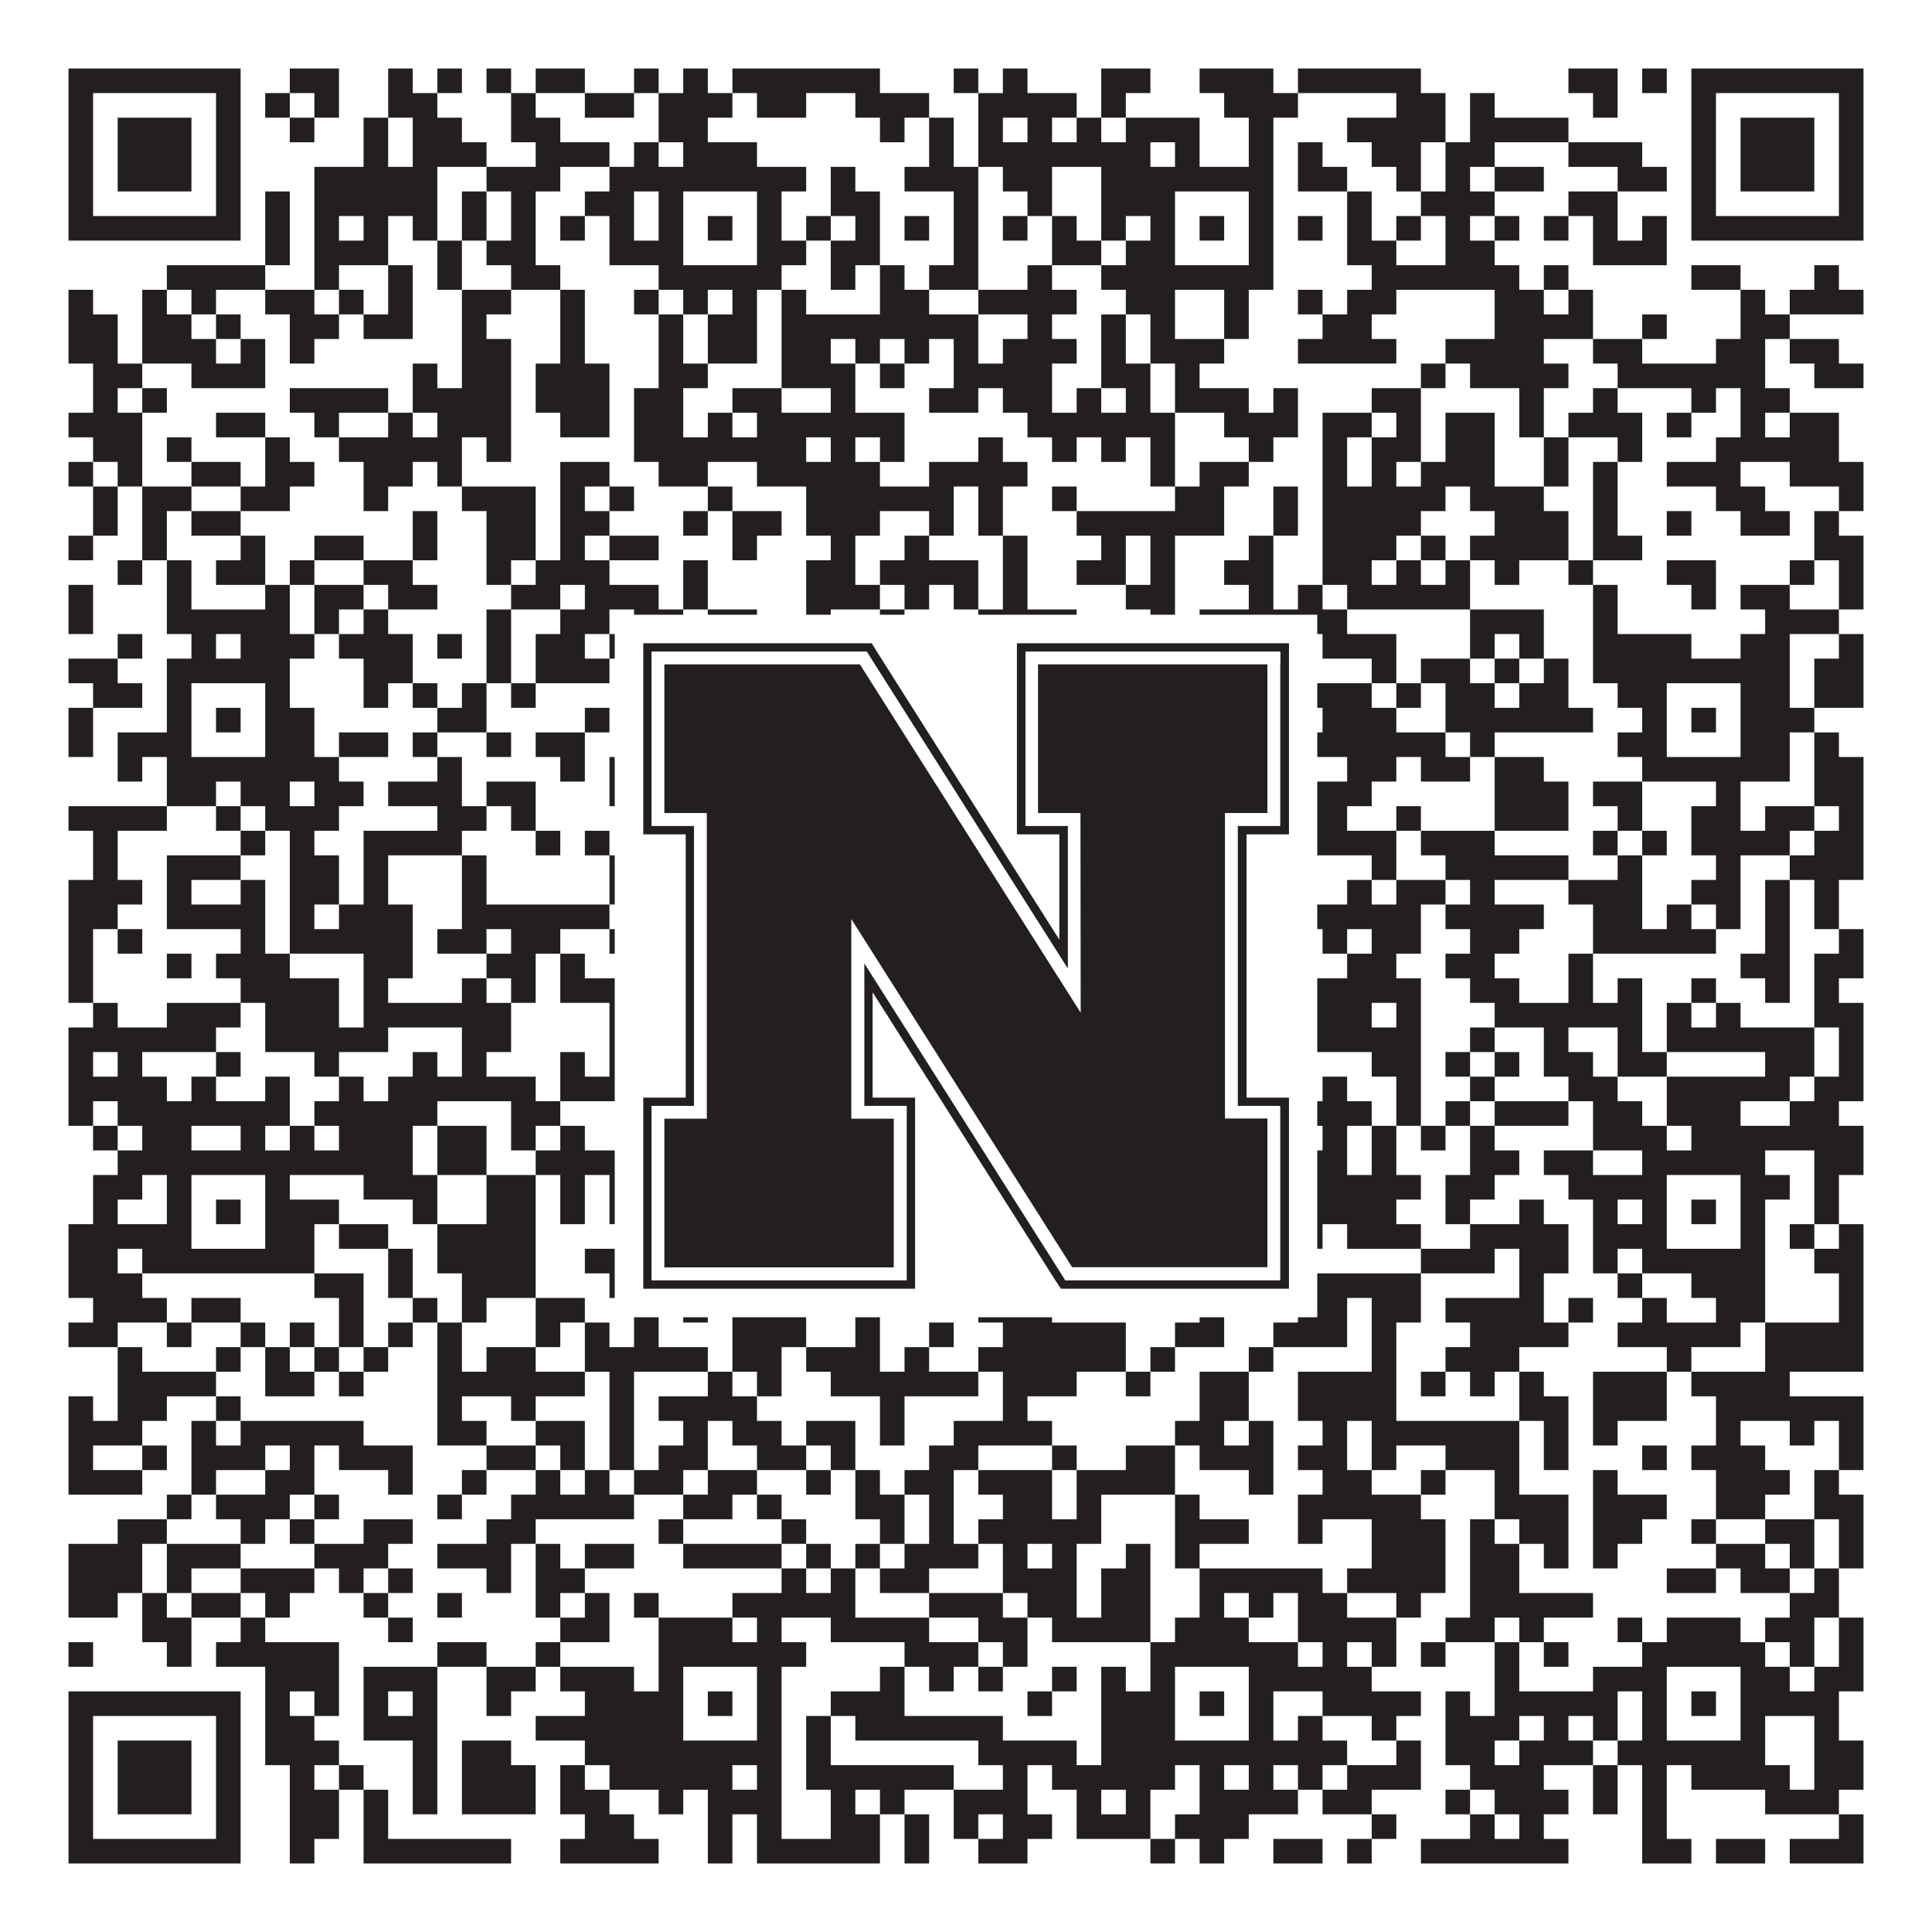
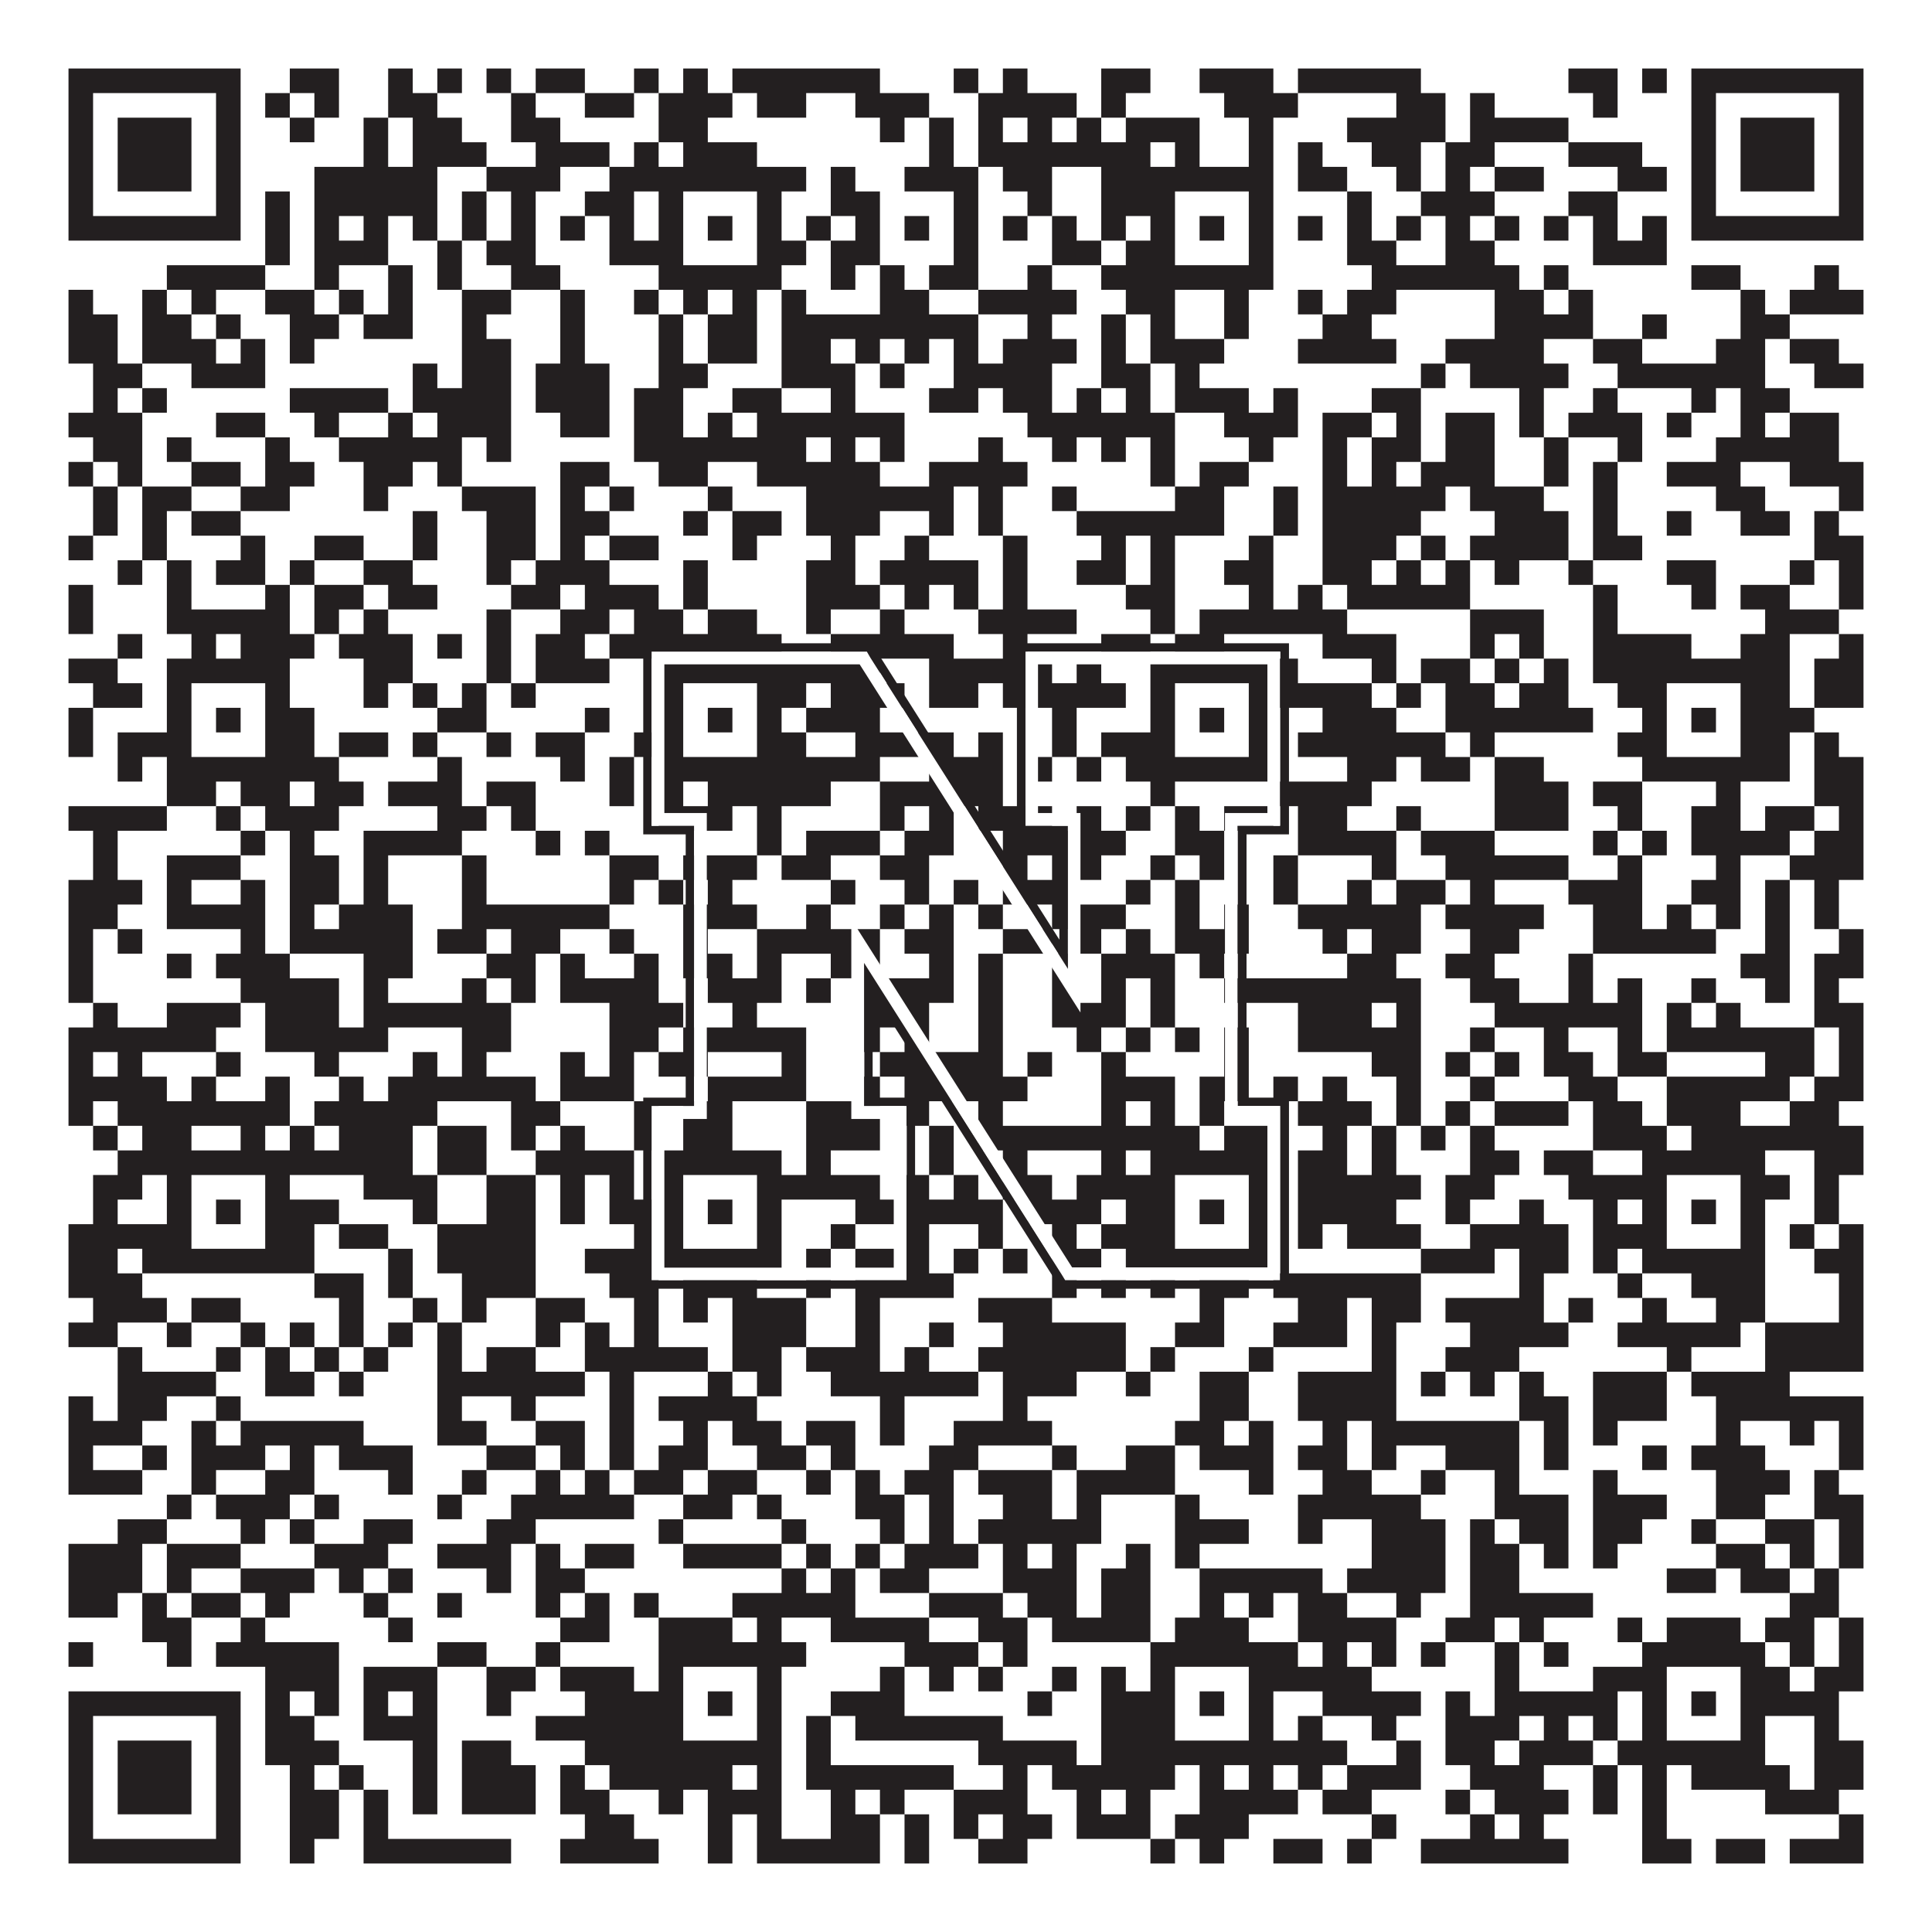
<svg xmlns="http://www.w3.org/2000/svg" version="1.1" width="1100px" height="1100px" viewBox="0 0 1100 1100">
  <rect x="0" y="0" width="1100" height="1100" fill="#ffffff" fill-opacity="1" />
  <path fill="#231f20" fill-opacity="1" d="M39,39L137,39L137,53L39,53ZM165,39L193,39L193,53L165,53ZM221,39L235,39L235,53L221,53ZM249,39L263,39L263,53L249,53ZM277,39L291,39L291,53L277,53ZM305,39L333,39L333,53L305,53ZM361,39L375,39L375,53L361,53ZM389,39L403,39L403,53L389,53ZM417,39L501,39L501,53L417,53ZM543,39L557,39L557,53L543,53ZM571,39L585,39L585,53L571,53ZM627,39L655,39L655,53L627,53ZM683,39L725,39L725,53L683,53ZM739,39L809,39L809,53L739,53ZM893,39L921,39L921,53L893,53ZM935,39L949,39L949,53L935,53ZM963,39L1061,39L1061,53L963,53ZM39,53L53,53L53,67L39,67ZM123,53L137,53L137,67L123,67ZM151,53L165,53L165,67L151,67ZM179,53L193,53L193,67L179,67ZM221,53L249,53L249,67L221,67ZM291,53L305,53L305,67L291,67ZM333,53L361,53L361,67L333,67ZM375,53L417,53L417,67L375,67ZM431,53L459,53L459,67L431,67ZM487,53L529,53L529,67L487,67ZM557,53L613,53L613,67L557,67ZM627,53L641,53L641,67L627,67ZM697,53L739,53L739,67L697,67ZM795,53L823,53L823,67L795,67ZM837,53L851,53L851,67L837,67ZM907,53L921,53L921,67L907,67ZM963,53L977,53L977,67L963,67ZM1047,53L1061,53L1061,67L1047,67ZM39,67L53,67L53,81L39,81ZM67,67L109,67L109,81L67,81ZM123,67L137,67L137,81L123,81ZM165,67L179,67L179,81L165,81ZM207,67L221,67L221,81L207,81ZM235,67L263,67L263,81L235,81ZM291,67L319,67L319,81L291,81ZM375,67L403,67L403,81L375,81ZM501,67L515,67L515,81L501,81ZM529,67L543,67L543,81L529,81ZM557,67L571,67L571,81L557,81ZM585,67L599,67L599,81L585,81ZM613,67L627,67L627,81L613,81ZM641,67L683,67L683,81L641,81ZM711,67L725,67L725,81L711,81ZM767,67L823,67L823,81L767,81ZM837,67L893,67L893,81L837,81ZM963,67L977,67L977,81L963,81ZM991,67L1033,67L1033,81L991,81ZM1047,67L1061,67L1061,81L1047,81ZM39,81L53,81L53,95L39,95ZM67,81L109,81L109,95L67,95ZM123,81L137,81L137,95L123,95ZM207,81L221,81L221,95L207,95ZM235,81L277,81L277,95L235,95ZM305,81L347,81L347,95L305,95ZM361,81L375,81L375,95L361,95ZM389,81L431,81L431,95L389,95ZM529,81L543,81L543,95L529,95ZM557,81L655,81L655,95L557,95ZM669,81L683,81L683,95L669,95ZM711,81L725,81L725,95L711,95ZM739,81L753,81L753,95L739,95ZM781,81L809,81L809,95L781,95ZM823,81L851,81L851,95L823,95ZM893,81L935,81L935,95L893,95ZM963,81L977,81L977,95L963,95ZM991,81L1033,81L1033,95L991,95ZM1047,81L1061,81L1061,95L1047,95ZM39,95L53,95L53,109L39,109ZM67,95L109,95L109,109L67,109ZM123,95L137,95L137,109L123,109ZM179,95L249,95L249,109L179,109ZM277,95L319,95L319,109L277,109ZM347,95L459,95L459,109L347,109ZM473,95L487,95L487,109L473,109ZM515,95L557,95L557,109L515,109ZM571,95L599,95L599,109L571,109ZM627,95L725,95L725,109L627,109ZM739,95L767,95L767,109L739,109ZM795,95L809,95L809,109L795,109ZM823,95L837,95L837,109L823,109ZM851,95L879,95L879,109L851,109ZM921,95L949,95L949,109L921,109ZM963,95L977,95L977,109L963,109ZM991,95L1033,95L1033,109L991,109ZM1047,95L1061,95L1061,109L1047,109ZM39,109L53,109L53,123L39,123ZM123,109L137,109L137,123L123,123ZM151,109L165,109L165,123L151,123ZM179,109L249,109L249,123L179,123ZM263,109L277,109L277,123L263,123ZM291,109L305,109L305,123L291,123ZM333,109L361,109L361,123L333,123ZM375,109L389,109L389,123L375,123ZM431,109L445,109L445,123L431,123ZM473,109L501,109L501,123L473,123ZM543,109L557,109L557,123L543,123ZM585,109L599,109L599,123L585,123ZM627,109L669,109L669,123L627,123ZM711,109L725,109L725,123L711,123ZM767,109L781,109L781,123L767,123ZM809,109L851,109L851,123L809,123ZM893,109L921,109L921,123L893,123ZM963,109L977,109L977,123L963,123ZM1047,109L1061,109L1061,123L1047,123ZM39,123L137,123L137,137L39,137ZM151,123L165,123L165,137L151,137ZM179,123L193,123L193,137L179,137ZM207,123L221,123L221,137L207,137ZM235,123L249,123L249,137L235,137ZM263,123L277,123L277,137L263,137ZM291,123L305,123L305,137L291,137ZM319,123L333,123L333,137L319,137ZM347,123L361,123L361,137L347,137ZM375,123L389,123L389,137L375,137ZM403,123L417,123L417,137L403,137ZM431,123L445,123L445,137L431,137ZM459,123L473,123L473,137L459,137ZM487,123L501,123L501,137L487,137ZM515,123L529,123L529,137L515,137ZM543,123L557,123L557,137L543,137ZM571,123L585,123L585,137L571,137ZM599,123L613,123L613,137L599,137ZM627,123L641,123L641,137L627,137ZM655,123L669,123L669,137L655,137ZM683,123L697,123L697,137L683,137ZM711,123L725,123L725,137L711,137ZM739,123L753,123L753,137L739,137ZM767,123L781,123L781,137L767,137ZM795,123L809,123L809,137L795,137ZM823,123L837,123L837,137L823,137ZM851,123L865,123L865,137L851,137ZM879,123L893,123L893,137L879,137ZM907,123L921,123L921,137L907,137ZM935,123L949,123L949,137L935,137ZM963,123L1061,123L1061,137L963,137ZM151,137L165,137L165,151L151,151ZM179,137L221,137L221,151L179,151ZM249,137L263,137L263,151L249,151ZM277,137L305,137L305,151L277,151ZM347,137L389,137L389,151L347,151ZM431,137L459,137L459,151L431,151ZM473,137L501,137L501,151L473,151ZM543,137L557,137L557,151L543,151ZM599,137L627,137L627,151L599,151ZM641,137L669,137L669,151L641,151ZM711,137L725,137L725,151L711,151ZM767,137L795,137L795,151L767,151ZM823,137L851,137L851,151L823,151ZM907,137L949,137L949,151L907,151ZM95,151L151,151L151,165L95,165ZM179,151L193,151L193,165L179,165ZM221,151L235,151L235,165L221,165ZM249,151L263,151L263,165L249,165ZM291,151L319,151L319,165L291,165ZM375,151L445,151L445,165L375,165ZM473,151L487,151L487,165L473,165ZM501,151L515,151L515,165L501,165ZM529,151L557,151L557,165L529,165ZM585,151L599,151L599,165L585,165ZM627,151L725,151L725,165L627,165ZM781,151L865,151L865,165L781,165ZM879,151L893,151L893,165L879,165ZM963,151L991,151L991,165L963,165ZM1033,151L1047,151L1047,165L1033,165ZM39,165L53,165L53,179L39,179ZM81,165L95,165L95,179L81,179ZM109,165L123,165L123,179L109,179ZM151,165L179,165L179,179L151,179ZM193,165L207,165L207,179L193,179ZM221,165L235,165L235,179L221,179ZM263,165L291,165L291,179L263,179ZM319,165L333,165L333,179L319,179ZM361,165L375,165L375,179L361,179ZM389,165L403,165L403,179L389,179ZM417,165L431,165L431,179L417,179ZM445,165L459,165L459,179L445,179ZM501,165L529,165L529,179L501,179ZM557,165L613,165L613,179L557,179ZM641,165L669,165L669,179L641,179ZM697,165L711,165L711,179L697,179ZM739,165L753,165L753,179L739,179ZM767,165L795,165L795,179L767,179ZM851,165L879,165L879,179L851,179ZM893,165L907,165L907,179L893,179ZM991,165L1005,165L1005,179L991,179ZM1019,165L1061,165L1061,179L1019,179ZM39,179L67,179L67,193L39,193ZM81,179L109,179L109,193L81,193ZM123,179L137,179L137,193L123,193ZM165,179L193,179L193,193L165,193ZM207,179L235,179L235,193L207,193ZM263,179L277,179L277,193L263,193ZM319,179L333,179L333,193L319,193ZM375,179L389,179L389,193L375,193ZM403,179L431,179L431,193L403,193ZM445,179L557,179L557,193L445,193ZM585,179L599,179L599,193L585,193ZM627,179L641,179L641,193L627,193ZM655,179L669,179L669,193L655,193ZM697,179L711,179L711,193L697,193ZM753,179L781,179L781,193L753,193ZM851,179L907,179L907,193L851,193ZM935,179L949,179L949,193L935,193ZM991,179L1019,179L1019,193L991,193ZM39,193L67,193L67,207L39,207ZM81,193L123,193L123,207L81,207ZM137,193L151,193L151,207L137,207ZM165,193L179,193L179,207L165,207ZM263,193L291,193L291,207L263,207ZM319,193L333,193L333,207L319,207ZM375,193L389,193L389,207L375,207ZM403,193L431,193L431,207L403,207ZM445,193L473,193L473,207L445,207ZM487,193L501,193L501,207L487,207ZM515,193L529,193L529,207L515,207ZM543,193L557,193L557,207L543,207ZM571,193L613,193L613,207L571,207ZM627,193L641,193L641,207L627,207ZM655,193L697,193L697,207L655,207ZM739,193L795,193L795,207L739,207ZM823,193L879,193L879,207L823,207ZM907,193L935,193L935,207L907,207ZM977,193L1005,193L1005,207L977,207ZM1019,193L1047,193L1047,207L1019,207ZM53,207L81,207L81,221L53,221ZM109,207L151,207L151,221L109,221ZM235,207L249,207L249,221L235,221ZM263,207L291,207L291,221L263,221ZM305,207L347,207L347,221L305,221ZM375,207L403,207L403,221L375,221ZM445,207L487,207L487,221L445,221ZM501,207L515,207L515,221L501,221ZM543,207L599,207L599,221L543,221ZM627,207L655,207L655,221L627,221ZM669,207L683,207L683,221L669,221ZM809,207L823,207L823,221L809,221ZM837,207L893,207L893,221L837,221ZM921,207L1005,207L1005,221L921,221ZM1033,207L1061,207L1061,221L1033,221ZM53,221L67,221L67,235L53,235ZM81,221L95,221L95,235L81,235ZM165,221L221,221L221,235L165,235ZM235,221L291,221L291,235L235,235ZM305,221L347,221L347,235L305,235ZM361,221L389,221L389,235L361,235ZM417,221L445,221L445,235L417,235ZM473,221L487,221L487,235L473,235ZM529,221L557,221L557,235L529,235ZM571,221L599,221L599,235L571,235ZM613,221L627,221L627,235L613,235ZM641,221L655,221L655,235L641,235ZM669,221L711,221L711,235L669,235ZM725,221L739,221L739,235L725,235ZM781,221L809,221L809,235L781,235ZM865,221L879,221L879,235L865,235ZM907,221L921,221L921,235L907,235ZM963,221L977,221L977,235L963,235ZM991,221L1019,221L1019,235L991,235ZM39,235L81,235L81,249L39,249ZM123,235L151,235L151,249L123,249ZM179,235L193,235L193,249L179,249ZM221,235L235,235L235,249L221,249ZM249,235L291,235L291,249L249,249ZM319,235L347,235L347,249L319,249ZM361,235L389,235L389,249L361,249ZM403,235L417,235L417,249L403,249ZM431,235L515,235L515,249L431,249ZM585,235L669,235L669,249L585,249ZM697,235L739,235L739,249L697,249ZM753,235L781,235L781,249L753,249ZM795,235L809,235L809,249L795,249ZM823,235L851,235L851,249L823,249ZM865,235L879,235L879,249L865,249ZM893,235L935,235L935,249L893,249ZM949,235L963,235L963,249L949,249ZM991,235L1005,235L1005,249L991,249ZM1019,235L1047,235L1047,249L1019,249ZM53,249L81,249L81,263L53,263ZM95,249L109,249L109,263L95,263ZM151,249L165,249L165,263L151,263ZM193,249L263,249L263,263L193,263ZM277,249L291,249L291,263L277,263ZM361,249L459,249L459,263L361,263ZM473,249L487,249L487,263L473,263ZM501,249L515,249L515,263L501,263ZM557,249L571,249L571,263L557,263ZM599,249L613,249L613,263L599,263ZM627,249L641,249L641,263L627,263ZM655,249L669,249L669,263L655,263ZM711,249L725,249L725,263L711,263ZM753,249L767,249L767,263L753,263ZM781,249L809,249L809,263L781,263ZM823,249L851,249L851,263L823,263ZM879,249L893,249L893,263L879,263ZM921,249L935,249L935,263L921,263ZM977,249L1047,249L1047,263L977,263ZM39,263L53,263L53,277L39,277ZM67,263L81,263L81,277L67,277ZM109,263L137,263L137,277L109,277ZM151,263L179,263L179,277L151,277ZM207,263L235,263L235,277L207,277ZM249,263L263,263L263,277L249,277ZM319,263L347,263L347,277L319,277ZM375,263L403,263L403,277L375,277ZM431,263L501,263L501,277L431,277ZM529,263L585,263L585,277L529,277ZM655,263L669,263L669,277L655,277ZM683,263L711,263L711,277L683,277ZM753,263L767,263L767,277L753,277ZM781,263L795,263L795,277L781,277ZM809,263L851,263L851,277L809,277ZM879,263L893,263L893,277L879,277ZM907,263L921,263L921,277L907,277ZM949,263L991,263L991,277L949,277ZM1019,263L1061,263L1061,277L1019,277ZM53,277L67,277L67,291L53,291ZM81,277L109,277L109,291L81,291ZM137,277L165,277L165,291L137,291ZM207,277L221,277L221,291L207,291ZM263,277L305,277L305,291L263,291ZM319,277L333,277L333,291L319,291ZM347,277L361,277L361,291L347,291ZM403,277L417,277L417,291L403,291ZM459,277L543,277L543,291L459,291ZM557,277L571,277L571,291L557,291ZM599,277L613,277L613,291L599,291ZM669,277L697,277L697,291L669,291ZM725,277L739,277L739,291L725,291ZM753,277L823,277L823,291L753,291ZM837,277L879,277L879,291L837,291ZM907,277L921,277L921,291L907,291ZM977,277L1005,277L1005,291L977,291ZM1047,277L1061,277L1061,291L1047,291ZM53,291L67,291L67,305L53,305ZM81,291L95,291L95,305L81,305ZM109,291L137,291L137,305L109,305ZM235,291L249,291L249,305L235,305ZM277,291L305,291L305,305L277,305ZM319,291L347,291L347,305L319,305ZM389,291L403,291L403,305L389,305ZM417,291L445,291L445,305L417,305ZM459,291L501,291L501,305L459,305ZM529,291L543,291L543,305L529,305ZM557,291L571,291L571,305L557,305ZM613,291L697,291L697,305L613,305ZM725,291L739,291L739,305L725,305ZM753,291L809,291L809,305L753,305ZM851,291L893,291L893,305L851,305ZM907,291L921,291L921,305L907,305ZM949,291L963,291L963,305L949,305ZM991,291L1019,291L1019,305L991,305ZM1033,291L1047,291L1047,305L1033,305ZM39,305L53,305L53,319L39,319ZM81,305L95,305L95,319L81,319ZM137,305L151,305L151,319L137,319ZM179,305L207,305L207,319L179,319ZM235,305L249,305L249,319L235,319ZM277,305L305,305L305,319L277,319ZM319,305L333,305L333,319L319,319ZM347,305L375,305L375,319L347,319ZM417,305L431,305L431,319L417,319ZM473,305L487,305L487,319L473,319ZM515,305L529,305L529,319L515,319ZM571,305L585,305L585,319L571,319ZM627,305L641,305L641,319L627,319ZM655,305L669,305L669,319L655,319ZM711,305L725,305L725,319L711,319ZM753,305L795,305L795,319L753,319ZM809,305L823,305L823,319L809,319ZM837,305L893,305L893,319L837,319ZM907,305L935,305L935,319L907,319ZM1033,305L1061,305L1061,319L1033,319ZM67,319L81,319L81,333L67,333ZM95,319L109,319L109,333L95,333ZM123,319L151,319L151,333L123,333ZM165,319L179,319L179,333L165,333ZM207,319L235,319L235,333L207,333ZM277,319L291,319L291,333L277,333ZM305,319L347,319L347,333L305,333ZM389,319L403,319L403,333L389,333ZM459,319L487,319L487,333L459,333ZM501,319L557,319L557,333L501,333ZM571,319L585,319L585,333L571,333ZM613,319L641,319L641,333L613,333ZM655,319L669,319L669,333L655,333ZM697,319L725,319L725,333L697,333ZM753,319L781,319L781,333L753,333ZM795,319L809,319L809,333L795,333ZM823,319L837,319L837,333L823,333ZM851,319L865,319L865,333L851,333ZM893,319L907,319L907,333L893,333ZM949,319L977,319L977,333L949,333ZM1019,319L1033,319L1033,333L1019,333ZM1047,319L1061,319L1061,333L1047,333ZM39,333L53,333L53,347L39,347ZM95,333L109,333L109,347L95,347ZM151,333L165,333L165,347L151,347ZM179,333L207,333L207,347L179,347ZM221,333L249,333L249,347L221,347ZM291,333L319,333L319,347L291,347ZM333,333L375,333L375,347L333,347ZM389,333L403,333L403,347L389,347ZM459,333L501,333L501,347L459,347ZM515,333L529,333L529,347L515,347ZM543,333L557,333L557,347L543,347ZM571,333L585,333L585,347L571,347ZM641,333L669,333L669,347L641,347ZM711,333L725,333L725,347L711,347ZM739,333L753,333L753,347L739,347ZM767,333L837,333L837,347L767,347ZM907,333L921,333L921,347L907,347ZM963,333L977,333L977,347L963,347ZM991,333L1019,333L1019,347L991,347ZM1047,333L1061,333L1061,347L1047,347ZM39,347L53,347L53,361L39,361ZM95,347L165,347L165,361L95,361ZM179,347L193,347L193,361L179,361ZM207,347L221,347L221,361L207,361ZM277,347L291,347L291,361L277,361ZM319,347L347,347L347,361L319,361ZM361,347L389,347L389,361L361,361ZM403,347L431,347L431,361L403,361ZM459,347L473,347L473,361L459,361ZM501,347L515,347L515,361L501,361ZM557,347L613,347L613,361L557,361ZM655,347L669,347L669,361L655,361ZM683,347L767,347L767,361L683,361ZM837,347L879,347L879,361L837,361ZM907,347L921,347L921,361L907,361ZM1005,347L1047,347L1047,361L1005,361ZM67,361L81,361L81,375L67,375ZM109,361L123,361L123,375L109,375ZM137,361L179,361L179,375L137,375ZM193,361L235,361L235,375L193,375ZM249,361L263,361L263,375L249,375ZM277,361L291,361L291,375L277,375ZM305,361L333,361L333,375L305,375ZM347,361L445,361L445,375L347,375ZM473,361L543,361L543,375L473,375ZM571,361L585,361L585,375L571,375ZM627,361L655,361L655,375L627,375ZM669,361L697,361L697,375L669,375ZM753,361L795,361L795,375L753,375ZM837,361L851,361L851,375L837,375ZM865,361L879,361L879,375L865,375ZM907,361L963,361L963,375L907,375ZM991,361L1019,361L1019,375L991,375ZM1047,361L1061,361L1061,375L1047,375ZM39,375L67,375L67,389L39,389ZM95,375L165,375L165,389L95,389ZM207,375L235,375L235,389L207,389ZM277,375L291,375L291,389L277,389ZM305,375L347,375L347,389L305,389ZM375,375L501,375L501,389L375,389ZM529,375L599,375L599,389L529,389ZM613,375L627,375L627,389L613,389ZM655,375L739,375L739,389L655,389ZM781,375L795,375L795,389L781,389ZM809,375L837,375L837,389L809,389ZM851,375L865,375L865,389L851,389ZM879,375L893,375L893,389L879,389ZM907,375L1019,375L1019,389L907,389ZM1033,375L1061,375L1061,389L1033,389ZM53,389L81,389L81,403L53,403ZM95,389L109,389L109,403L95,403ZM151,389L165,389L165,403L151,403ZM207,389L221,389L221,403L207,403ZM235,389L249,389L249,403L235,403ZM263,389L277,389L277,403L263,403ZM291,389L305,389L305,403L291,403ZM375,389L389,389L389,403L375,403ZM431,389L459,389L459,403L431,403ZM473,389L515,389L515,403L473,403ZM529,389L557,389L557,403L529,403ZM571,389L641,389L641,403L571,403ZM655,389L669,389L669,403L655,403ZM711,389L781,389L781,403L711,403ZM795,389L809,389L809,403L795,403ZM823,389L851,389L851,403L823,403ZM865,389L893,389L893,403L865,403ZM921,389L949,389L949,403L921,403ZM991,389L1019,389L1019,403L991,403ZM1033,389L1061,389L1061,403L1033,403ZM39,403L53,403L53,417L39,417ZM95,403L109,403L109,417L95,417ZM123,403L137,403L137,417L123,417ZM151,403L179,403L179,417L151,417ZM249,403L277,403L277,417L249,417ZM333,403L347,403L347,417L333,417ZM375,403L389,403L389,417L375,417ZM403,403L417,403L417,417L403,417ZM431,403L445,403L445,417L431,417ZM459,403L501,403L501,417L459,417ZM599,403L613,403L613,417L599,417ZM655,403L669,403L669,417L655,417ZM683,403L697,403L697,417L683,417ZM711,403L725,403L725,417L711,417ZM753,403L795,403L795,417L753,417ZM823,403L907,403L907,417L823,417ZM935,403L949,403L949,417L935,417ZM963,403L977,403L977,417L963,417ZM991,403L1033,403L1033,417L991,417ZM39,417L53,417L53,431L39,431ZM67,417L109,417L109,431L67,431ZM151,417L179,417L179,431L151,431ZM193,417L221,417L221,431L193,431ZM235,417L249,417L249,431L235,431ZM277,417L291,417L291,431L277,431ZM305,417L333,417L333,431L305,431ZM361,417L389,417L389,431L361,431ZM431,417L459,417L459,431L431,431ZM487,417L543,417L543,431L487,431ZM557,417L571,417L571,431L557,431ZM599,417L613,417L613,431L599,431ZM627,417L669,417L669,431L627,431ZM711,417L725,417L725,431L711,431ZM739,417L823,417L823,431L739,431ZM837,417L851,417L851,431L837,431ZM921,417L949,417L949,431L921,431ZM991,417L1019,417L1019,431L991,431ZM1033,417L1047,417L1047,431L1033,431ZM67,431L81,431L81,445L67,445ZM95,431L193,431L193,445L95,445ZM249,431L263,431L263,445L249,445ZM319,431L333,431L333,445L319,445ZM347,431L361,431L361,445L347,445ZM375,431L501,431L501,445L375,445ZM529,431L571,431L571,445L529,445ZM585,431L599,431L599,445L585,445ZM613,431L627,431L627,445L613,445ZM641,431L725,431L725,445L641,445ZM767,431L795,431L795,445L767,445ZM809,431L837,431L837,445L809,445ZM851,431L879,431L879,445L851,445ZM935,431L1019,431L1019,445L935,445ZM1033,431L1061,431L1061,445L1033,445ZM95,445L123,445L123,459L95,459ZM137,445L165,445L165,459L137,459ZM179,445L207,445L207,459L179,459ZM221,445L263,445L263,459L221,459ZM277,445L305,445L305,459L277,459ZM347,445L361,445L361,459L347,459ZM375,445L389,445L389,459L375,459ZM403,445L473,445L473,459L403,459ZM501,445L571,445L571,459L501,459ZM655,445L669,445L669,459L655,459ZM725,445L781,445L781,459L725,459ZM851,445L893,445L893,459L851,459ZM907,445L935,445L935,459L907,459ZM977,445L991,445L991,459L977,459ZM1033,445L1061,445L1061,459L1033,459ZM39,459L95,459L95,473L39,473ZM123,459L137,459L137,473L123,473ZM151,459L193,459L193,473L151,473ZM249,459L277,459L277,473L249,473ZM291,459L305,459L305,473L291,473ZM375,459L417,459L417,473L375,473ZM431,459L445,459L445,473L431,473ZM501,459L515,459L515,473L501,473ZM529,459L543,459L543,473L529,473ZM557,459L599,459L599,473L557,473ZM613,459L627,459L627,473L613,473ZM641,459L655,459L655,473L641,473ZM669,459L683,459L683,473L669,473ZM697,459L725,459L725,473L697,473ZM739,459L767,459L767,473L739,473ZM795,459L809,459L809,473L795,473ZM851,459L893,459L893,473L851,473ZM921,459L935,459L935,473L921,473ZM963,459L991,459L991,473L963,473ZM1005,459L1033,459L1033,473L1005,473ZM1047,459L1061,459L1061,473L1047,473ZM53,473L67,473L67,487L53,487ZM137,473L151,473L151,487L137,487ZM165,473L179,473L179,487L165,487ZM207,473L263,473L263,487L207,487ZM305,473L319,473L319,487L305,487ZM333,473L347,473L347,487L333,487ZM431,473L445,473L445,487L431,487ZM459,473L501,473L501,487L459,487ZM515,473L543,473L543,487L515,487ZM571,473L641,473L641,487L571,487ZM669,473L697,473L697,487L669,487ZM739,473L795,473L795,487L739,487ZM809,473L851,473L851,487L809,487ZM907,473L921,473L921,487L907,487ZM935,473L949,473L949,487L935,487ZM963,473L1019,473L1019,487L963,487ZM1033,473L1061,473L1061,487L1033,487ZM53,487L67,487L67,501L53,501ZM95,487L137,487L137,501L95,501ZM165,487L193,487L193,501L165,501ZM207,487L221,487L221,501L207,501ZM263,487L277,487L277,501L263,501ZM347,487L375,487L375,501L347,501ZM389,487L431,487L431,501L389,501ZM445,487L473,487L473,501L445,501ZM501,487L529,487L529,501L501,501ZM571,487L585,487L585,501L571,501ZM599,487L627,487L627,501L599,501ZM655,487L669,487L669,501L655,501ZM683,487L697,487L697,501L683,501ZM725,487L739,487L739,501L725,501ZM781,487L795,487L795,501L781,501ZM823,487L893,487L893,501L823,501ZM921,487L935,487L935,501L921,501ZM977,487L991,487L991,501L977,501ZM1019,487L1061,487L1061,501L1019,501ZM39,501L81,501L81,515L39,515ZM95,501L109,501L109,515L95,515ZM137,501L151,501L151,515L137,515ZM165,501L193,501L193,515L165,515ZM207,501L221,501L221,515L207,515ZM263,501L277,501L277,515L263,515ZM347,501L361,501L361,515L347,515ZM375,501L389,501L389,515L375,515ZM403,501L417,501L417,515L403,515ZM473,501L487,501L487,515L473,515ZM515,501L529,501L529,515L515,515ZM543,501L557,501L557,515L543,515ZM571,501L613,501L613,515L571,515ZM641,501L655,501L655,515L641,515ZM669,501L683,501L683,515L669,515ZM725,501L739,501L739,515L725,515ZM767,501L781,501L781,515L767,515ZM795,501L823,501L823,515L795,515ZM837,501L851,501L851,515L837,515ZM893,501L935,501L935,515L893,515ZM963,501L991,501L991,515L963,515ZM1005,501L1019,501L1019,515L1005,515ZM1033,501L1047,501L1047,515L1033,515ZM39,515L67,515L67,529L39,529ZM95,515L151,515L151,529L95,529ZM165,515L179,515L179,529L165,529ZM193,515L235,515L235,529L193,529ZM263,515L347,515L347,529L263,529ZM389,515L431,515L431,529L389,529ZM459,515L473,515L473,529L459,529ZM501,515L515,515L515,529L501,529ZM529,515L543,515L543,529L529,529ZM557,515L571,515L571,529L557,529ZM599,515L641,515L641,529L599,529ZM669,515L683,515L683,529L669,529ZM697,515L711,515L711,529L697,529ZM739,515L809,515L809,529L739,529ZM823,515L879,515L879,529L823,529ZM907,515L935,515L935,529L907,529ZM949,515L963,515L963,529L949,529ZM977,515L991,515L991,529L977,529ZM1005,515L1019,515L1019,529L1005,529ZM1033,515L1047,515L1047,529L1033,529ZM39,529L53,529L53,543L39,543ZM67,529L81,529L81,543L67,543ZM137,529L151,529L151,543L137,543ZM165,529L235,529L235,543L165,543ZM249,529L277,529L277,543L249,543ZM291,529L319,529L319,543L291,543ZM347,529L361,529L361,543L347,543ZM389,529L403,529L403,543L389,543ZM431,529L501,529L501,543L431,543ZM515,529L543,529L543,543L515,543ZM571,529L599,529L599,543L571,543ZM613,529L627,529L627,543L613,543ZM641,529L655,529L655,543L641,543ZM669,529L711,529L711,543L669,543ZM753,529L767,529L767,543L753,543ZM781,529L809,529L809,543L781,543ZM837,529L865,529L865,543L837,543ZM907,529L977,529L977,543L907,543ZM1005,529L1019,529L1019,543L1005,543ZM1047,529L1061,529L1061,543L1047,543ZM39,543L53,543L53,557L39,557ZM95,543L109,543L109,557L95,557ZM123,543L165,543L165,557L123,557ZM207,543L235,543L235,557L207,557ZM277,543L305,543L305,557L277,557ZM319,543L333,543L333,557L319,557ZM361,543L375,543L375,557L361,557ZM389,543L417,543L417,557L389,557ZM431,543L445,543L445,557L431,557ZM473,543L501,543L501,557L473,557ZM529,543L543,543L543,557L529,557ZM557,543L571,543L571,557L557,557ZM599,543L613,543L613,557L599,557ZM627,543L669,543L669,557L627,557ZM683,543L697,543L697,557L683,557ZM767,543L795,543L795,557L767,557ZM823,543L851,543L851,557L823,557ZM893,543L907,543L907,557L893,557ZM991,543L1019,543L1019,557L991,557ZM1033,543L1061,543L1061,557L1033,557ZM39,557L53,557L53,571L39,571ZM137,557L193,557L193,571L137,571ZM207,557L221,557L221,571L207,571ZM263,557L277,557L277,571L263,571ZM291,557L305,557L305,571L291,571ZM319,557L375,557L375,571L319,571ZM403,557L445,557L445,571L403,571ZM459,557L473,557L473,571L459,571ZM487,557L543,557L543,571L487,571ZM557,557L571,557L571,571L557,571ZM599,557L613,557L613,571L599,571ZM627,557L641,557L641,571L627,571ZM655,557L669,557L669,571L655,571ZM697,557L809,557L809,571L697,571ZM837,557L865,557L865,571L837,571ZM893,557L907,557L907,571L893,571ZM921,557L935,557L935,571L921,571ZM963,557L977,557L977,571L963,571ZM1005,557L1019,557L1019,571L1005,571ZM1033,557L1047,557L1047,571L1033,571ZM53,571L67,571L67,585L53,585ZM95,571L137,571L137,585L95,585ZM151,571L193,571L193,585L151,585ZM207,571L291,571L291,585L207,585ZM347,571L389,571L389,585L347,585ZM417,571L431,571L431,585L417,585ZM487,571L529,571L529,585L487,585ZM557,571L571,571L571,585L557,585ZM599,571L641,571L641,585L599,585ZM655,571L669,571L669,585L655,585ZM739,571L781,571L781,585L739,585ZM795,571L809,571L809,585L795,585ZM851,571L935,571L935,585L851,585ZM949,571L963,571L963,585L949,585ZM977,571L991,571L991,585L977,585ZM1033,571L1061,571L1061,585L1033,585ZM39,585L123,585L123,599L39,599ZM151,585L221,585L221,599L151,599ZM263,585L291,585L291,599L263,599ZM347,585L375,585L375,599L347,599ZM389,585L459,585L459,599L389,599ZM487,585L501,585L501,599L487,599ZM515,585L529,585L529,599L515,599ZM557,585L571,585L571,599L557,599ZM613,585L627,585L627,599L613,599ZM641,585L655,585L655,599L641,599ZM669,585L683,585L683,599L669,599ZM697,585L711,585L711,599L697,599ZM739,585L809,585L809,599L739,599ZM837,585L851,585L851,599L837,599ZM879,585L893,585L893,599L879,599ZM921,585L935,585L935,599L921,599ZM949,585L1033,585L1033,599L949,599ZM1047,585L1061,585L1061,599L1047,599ZM39,599L53,599L53,613L39,613ZM67,599L81,599L81,613L67,613ZM123,599L137,599L137,613L123,613ZM179,599L193,599L193,613L179,613ZM235,599L249,599L249,613L235,613ZM263,599L277,599L277,613L263,613ZM319,599L333,599L333,613L319,613ZM347,599L361,599L361,613L347,613ZM375,599L403,599L403,613L375,613ZM445,599L459,599L459,613L445,613ZM501,599L571,599L571,613L501,613ZM585,599L599,599L599,613L585,613ZM627,599L641,599L641,613L627,613ZM697,599L711,599L711,613L697,613ZM781,599L809,599L809,613L781,613ZM823,599L837,599L837,613L823,613ZM851,599L865,599L865,613L851,613ZM879,599L907,599L907,613L879,613ZM921,599L949,599L949,613L921,613ZM1005,599L1033,599L1033,613L1005,613ZM1047,599L1061,599L1061,613L1047,613ZM39,613L95,613L95,627L39,627ZM109,613L123,613L123,627L109,627ZM151,613L165,613L165,627L151,627ZM193,613L207,613L207,627L193,627ZM221,613L305,613L305,627L221,627ZM319,613L361,613L361,627L319,627ZM403,613L459,613L459,627L403,627ZM487,613L501,613L501,627L487,627ZM515,613L585,613L585,627L515,627ZM627,613L669,613L669,627L627,627ZM683,613L711,613L711,627L683,627ZM725,613L739,613L739,627L725,627ZM753,613L767,613L767,627L753,627ZM795,613L809,613L809,627L795,627ZM837,613L851,613L851,627L837,627ZM893,613L921,613L921,627L893,627ZM949,613L1019,613L1019,627L949,627ZM1033,613L1061,613L1061,627L1033,627ZM39,627L53,627L53,641L39,641ZM67,627L165,627L165,641L67,641ZM179,627L249,627L249,641L179,641ZM291,627L319,627L319,641L291,641ZM361,627L375,627L375,641L361,641ZM389,627L417,627L417,641L389,641ZM459,627L501,627L501,641L459,641ZM515,627L529,627L529,641L515,641ZM557,627L571,627L571,641L557,641ZM627,627L641,627L641,641L627,641ZM655,627L669,627L669,641L655,641ZM683,627L697,627L697,641L683,641ZM739,627L781,627L781,641L739,641ZM795,627L809,627L809,641L795,641ZM823,627L837,627L837,641L823,641ZM851,627L893,627L893,641L851,641ZM907,627L935,627L935,641L907,641ZM949,627L991,627L991,641L949,641ZM1019,627L1047,627L1047,641L1019,641ZM53,641L67,641L67,655L53,655ZM81,641L109,641L109,655L81,655ZM137,641L151,641L151,655L137,655ZM165,641L179,641L179,655L165,655ZM193,641L235,641L235,655L193,655ZM249,641L277,641L277,655L249,655ZM291,641L305,641L305,655L291,655ZM319,641L333,641L333,655L319,655ZM361,641L375,641L375,655L361,655ZM389,641L417,641L417,655L389,655ZM459,641L501,641L501,655L459,655ZM529,641L543,641L543,655L529,655ZM557,641L683,641L683,655L557,655ZM697,641L725,641L725,655L697,655ZM753,641L767,641L767,655L753,655ZM781,641L795,641L795,655L781,655ZM809,641L823,641L823,655L809,655ZM837,641L851,641L851,655L837,655ZM907,641L949,641L949,655L907,655ZM963,641L1061,641L1061,655L963,655ZM67,655L235,655L235,669L67,669ZM249,655L277,655L277,669L249,669ZM305,655L361,655L361,669L305,669ZM375,655L445,655L445,669L375,669ZM459,655L473,655L473,669L459,669ZM529,655L543,655L543,669L529,669ZM571,655L585,655L585,669L571,669ZM627,655L641,655L641,669L627,669ZM655,655L725,655L725,669L655,669ZM739,655L767,655L767,669L739,669ZM781,655L795,655L795,669L781,669ZM837,655L865,655L865,669L837,669ZM879,655L907,655L907,669L879,669ZM935,655L1005,655L1005,669L935,669ZM1033,655L1061,655L1061,669L1033,669ZM53,669L81,669L81,683L53,683ZM95,669L109,669L109,683L95,683ZM151,669L165,669L165,683L151,683ZM207,669L249,669L249,683L207,683ZM277,669L305,669L305,683L277,683ZM319,669L333,669L333,683L319,683ZM347,669L361,669L361,683L347,683ZM375,669L389,669L389,683L375,683ZM431,669L501,669L501,683L431,683ZM515,669L529,669L529,683L515,683ZM543,669L557,669L557,683L543,683ZM571,669L599,669L599,683L571,683ZM613,669L669,669L669,683L613,683ZM711,669L725,669L725,683L711,683ZM739,669L809,669L809,683L739,683ZM823,669L851,669L851,683L823,683ZM893,669L949,669L949,683L893,683ZM991,669L1019,669L1019,683L991,683ZM1033,669L1047,669L1047,683L1033,683ZM53,683L67,683L67,697L53,697ZM95,683L109,683L109,697L95,697ZM123,683L137,683L137,697L123,697ZM151,683L193,683L193,697L151,697ZM235,683L249,683L249,697L235,697ZM277,683L305,683L305,697L277,697ZM319,683L333,683L333,697L319,697ZM347,683L389,683L389,697L347,697ZM403,683L417,683L417,697L403,697ZM431,683L445,683L445,697L431,697ZM487,683L571,683L571,697L487,697ZM585,683L627,683L627,697L585,697ZM641,683L669,683L669,697L641,697ZM683,683L697,683L697,697L683,697ZM711,683L725,683L725,697L711,697ZM739,683L795,683L795,697L739,697ZM823,683L837,683L837,697L823,697ZM865,683L879,683L879,697L865,697ZM907,683L921,683L921,697L907,697ZM935,683L949,683L949,697L935,697ZM963,683L977,683L977,697L963,697ZM991,683L1005,683L1005,697L991,697ZM1033,683L1047,683L1047,697L1033,697ZM39,697L109,697L109,711L39,711ZM151,697L179,697L179,711L151,711ZM193,697L221,697L221,711L193,711ZM249,697L305,697L305,711L249,711ZM361,697L389,697L389,711L361,711ZM431,697L445,697L445,711L431,711ZM473,697L487,697L487,711L473,711ZM515,697L529,697L529,711L515,711ZM557,697L571,697L571,711L557,711ZM599,697L613,697L613,711L599,711ZM627,697L669,697L669,711L627,711ZM711,697L725,697L725,711L711,711ZM739,697L753,697L753,711L739,711ZM767,697L809,697L809,711L767,711ZM837,697L893,697L893,711L837,711ZM907,697L949,697L949,711L907,711ZM991,697L1005,697L1005,711L991,711ZM1019,697L1033,697L1033,711L1019,711ZM1047,697L1061,697L1061,711L1047,711ZM39,711L67,711L67,725L39,725ZM81,711L179,711L179,725L81,725ZM221,711L235,711L235,725L221,725ZM249,711L305,711L305,725L249,725ZM333,711L445,711L445,725L333,725ZM459,711L473,711L473,725L459,725ZM487,711L529,711L529,725L487,725ZM543,711L557,711L557,725L543,725ZM571,711L585,711L585,725L571,725ZM599,711L627,711L627,725L599,725ZM641,711L725,711L725,725L641,725ZM809,711L851,711L851,725L809,725ZM865,711L893,711L893,725L865,725ZM907,711L921,711L921,725L907,725ZM935,711L1005,711L1005,725L935,725ZM1033,711L1061,711L1061,725L1033,725ZM39,725L81,725L81,739L39,739ZM179,725L207,725L207,739L179,739ZM221,725L235,725L235,739L221,739ZM263,725L305,725L305,739L263,739ZM347,725L375,725L375,739L347,739ZM389,725L431,725L431,739L389,739ZM459,725L473,725L473,739L459,739ZM487,725L543,725L543,739L487,739ZM599,725L613,725L613,739L599,739ZM627,725L641,725L641,739L627,739ZM655,725L669,725L669,739L655,739ZM683,725L711,725L711,739L683,739ZM725,725L809,725L809,739L725,739ZM865,725L879,725L879,739L865,739ZM921,725L935,725L935,739L921,739ZM963,725L1005,725L1005,739L963,739ZM1047,725L1061,725L1061,739L1047,739ZM53,739L95,739L95,753L53,753ZM109,739L137,739L137,753L109,753ZM193,739L207,739L207,753L193,753ZM235,739L249,739L249,753L235,753ZM263,739L277,739L277,753L263,753ZM305,739L333,739L333,753L305,753ZM361,739L375,739L375,753L361,753ZM389,739L403,739L403,753L389,753ZM417,739L459,739L459,753L417,753ZM487,739L501,739L501,753L487,753ZM557,739L599,739L599,753L557,753ZM683,739L697,739L697,753L683,753ZM739,739L767,739L767,753L739,753ZM781,739L809,739L809,753L781,753ZM823,739L879,739L879,753L823,753ZM893,739L907,739L907,753L893,753ZM935,739L949,739L949,753L935,753ZM977,739L1005,739L1005,753L977,753ZM1047,739L1061,739L1061,753L1047,753ZM39,753L67,753L67,767L39,767ZM95,753L109,753L109,767L95,767ZM137,753L151,753L151,767L137,767ZM165,753L179,753L179,767L165,767ZM193,753L207,753L207,767L193,767ZM221,753L235,753L235,767L221,767ZM249,753L263,753L263,767L249,767ZM305,753L319,753L319,767L305,767ZM333,753L347,753L347,767L333,767ZM361,753L375,753L375,767L361,767ZM417,753L459,753L459,767L417,767ZM487,753L501,753L501,767L487,767ZM529,753L543,753L543,767L529,767ZM571,753L641,753L641,767L571,767ZM669,753L697,753L697,767L669,767ZM725,753L767,753L767,767L725,767ZM781,753L795,753L795,767L781,767ZM837,753L893,753L893,767L837,767ZM921,753L991,753L991,767L921,767ZM1005,753L1061,753L1061,767L1005,767ZM67,767L81,767L81,781L67,781ZM123,767L137,767L137,781L123,781ZM151,767L165,767L165,781L151,781ZM179,767L193,767L193,781L179,781ZM207,767L221,767L221,781L207,781ZM249,767L263,767L263,781L249,781ZM277,767L305,767L305,781L277,781ZM333,767L403,767L403,781L333,781ZM417,767L445,767L445,781L417,781ZM459,767L501,767L501,781L459,781ZM515,767L529,767L529,781L515,781ZM557,767L641,767L641,781L557,781ZM655,767L669,767L669,781L655,781ZM711,767L725,767L725,781L711,781ZM781,767L795,767L795,781L781,781ZM823,767L865,767L865,781L823,781ZM949,767L963,767L963,781L949,781ZM1005,767L1061,767L1061,781L1005,781ZM67,781L123,781L123,795L67,795ZM151,781L179,781L179,795L151,795ZM193,781L207,781L207,795L193,795ZM249,781L333,781L333,795L249,795ZM347,781L361,781L361,795L347,795ZM403,781L417,781L417,795L403,795ZM431,781L445,781L445,795L431,795ZM473,781L557,781L557,795L473,795ZM571,781L613,781L613,795L571,795ZM641,781L655,781L655,795L641,795ZM683,781L711,781L711,795L683,795ZM739,781L795,781L795,795L739,795ZM809,781L823,781L823,795L809,795ZM837,781L851,781L851,795L837,795ZM865,781L879,781L879,795L865,795ZM907,781L949,781L949,795L907,795ZM963,781L1019,781L1019,795L963,795ZM39,795L53,795L53,809L39,809ZM67,795L95,795L95,809L67,809ZM123,795L137,795L137,809L123,809ZM249,795L263,795L263,809L249,809ZM291,795L305,795L305,809L291,809ZM347,795L361,795L361,809L347,809ZM375,795L431,795L431,809L375,809ZM501,795L515,795L515,809L501,809ZM571,795L585,795L585,809L571,809ZM683,795L711,795L711,809L683,809ZM739,795L795,795L795,809L739,809ZM865,795L893,795L893,809L865,809ZM907,795L949,795L949,809L907,809ZM977,795L1061,795L1061,809L977,809ZM39,809L81,809L81,823L39,823ZM109,809L123,809L123,823L109,823ZM137,809L207,809L207,823L137,823ZM249,809L277,809L277,823L249,823ZM305,809L333,809L333,823L305,823ZM347,809L361,809L361,823L347,823ZM389,809L403,809L403,823L389,823ZM417,809L445,809L445,823L417,823ZM459,809L487,809L487,823L459,823ZM501,809L515,809L515,823L501,823ZM543,809L599,809L599,823L543,823ZM669,809L697,809L697,823L669,823ZM711,809L725,809L725,823L711,823ZM753,809L767,809L767,823L753,823ZM781,809L865,809L865,823L781,823ZM879,809L893,809L893,823L879,823ZM907,809L921,809L921,823L907,823ZM977,809L991,809L991,823L977,823ZM1019,809L1033,809L1033,823L1019,823ZM1047,809L1061,809L1061,823L1047,823ZM39,823L53,823L53,837L39,837ZM81,823L95,823L95,837L81,837ZM109,823L151,823L151,837L109,837ZM165,823L179,823L179,837L165,837ZM193,823L235,823L235,837L193,837ZM277,823L305,823L305,837L277,837ZM319,823L333,823L333,837L319,837ZM347,823L361,823L361,837L347,837ZM375,823L403,823L403,837L375,837ZM431,823L459,823L459,837L431,837ZM473,823L487,823L487,837L473,837ZM529,823L557,823L557,837L529,837ZM599,823L613,823L613,837L599,837ZM641,823L669,823L669,837L641,837ZM683,823L725,823L725,837L683,837ZM739,823L767,823L767,837L739,837ZM781,823L795,823L795,837L781,837ZM823,823L865,823L865,837L823,837ZM879,823L893,823L893,837L879,837ZM935,823L949,823L949,837L935,837ZM963,823L1005,823L1005,837L963,837ZM1047,823L1061,823L1061,837L1047,837ZM39,837L81,837L81,851L39,851ZM109,837L123,837L123,851L109,851ZM151,837L179,837L179,851L151,851ZM221,837L235,837L235,851L221,851ZM263,837L277,837L277,851L263,851ZM305,837L319,837L319,851L305,851ZM333,837L347,837L347,851L333,851ZM361,837L389,837L389,851L361,851ZM403,837L431,837L431,851L403,851ZM459,837L473,837L473,851L459,851ZM487,837L501,837L501,851L487,851ZM515,837L543,837L543,851L515,851ZM557,837L599,837L599,851L557,851ZM613,837L669,837L669,851L613,851ZM711,837L725,837L725,851L711,851ZM753,837L781,837L781,851L753,851ZM809,837L823,837L823,851L809,851ZM851,837L865,837L865,851L851,851ZM907,837L921,837L921,851L907,851ZM977,837L1019,837L1019,851L977,851ZM1033,837L1047,837L1047,851L1033,851ZM95,851L109,851L109,865L95,865ZM123,851L165,851L165,865L123,865ZM179,851L193,851L193,865L179,865ZM249,851L263,851L263,865L249,865ZM291,851L361,851L361,865L291,865ZM389,851L417,851L417,865L389,865ZM431,851L445,851L445,865L431,865ZM487,851L515,851L515,865L487,865ZM529,851L543,851L543,865L529,865ZM571,851L599,851L599,865L571,865ZM613,851L627,851L627,865L613,865ZM669,851L683,851L683,865L669,865ZM739,851L809,851L809,865L739,865ZM851,851L893,851L893,865L851,865ZM907,851L949,851L949,865L907,865ZM977,851L1005,851L1005,865L977,865ZM1033,851L1061,851L1061,865L1033,865ZM67,865L95,865L95,879L67,879ZM137,865L151,865L151,879L137,879ZM165,865L179,865L179,879L165,879ZM207,865L235,865L235,879L207,879ZM277,865L305,865L305,879L277,879ZM375,865L389,865L389,879L375,879ZM445,865L459,865L459,879L445,879ZM501,865L515,865L515,879L501,879ZM529,865L543,865L543,879L529,879ZM557,865L627,865L627,879L557,879ZM669,865L711,865L711,879L669,879ZM739,865L753,865L753,879L739,879ZM781,865L823,865L823,879L781,879ZM837,865L851,865L851,879L837,879ZM865,865L893,865L893,879L865,879ZM907,865L935,865L935,879L907,879ZM963,865L977,865L977,879L963,879ZM1005,865L1033,865L1033,879L1005,879ZM1047,865L1061,865L1061,879L1047,879ZM39,879L81,879L81,893L39,893ZM95,879L137,879L137,893L95,893ZM179,879L221,879L221,893L179,893ZM249,879L291,879L291,893L249,893ZM305,879L319,879L319,893L305,893ZM333,879L361,879L361,893L333,893ZM389,879L445,879L445,893L389,893ZM459,879L473,879L473,893L459,893ZM487,879L501,879L501,893L487,893ZM515,879L557,879L557,893L515,893ZM571,879L585,879L585,893L571,893ZM599,879L613,879L613,893L599,893ZM641,879L655,879L655,893L641,893ZM669,879L683,879L683,893L669,893ZM781,879L823,879L823,893L781,893ZM837,879L865,879L865,893L837,893ZM879,879L893,879L893,893L879,893ZM907,879L921,879L921,893L907,893ZM977,879L1005,879L1005,893L977,893ZM1019,879L1033,879L1033,893L1019,893ZM1047,879L1061,879L1061,893L1047,893ZM39,893L81,893L81,907L39,907ZM95,893L109,893L109,907L95,907ZM137,893L179,893L179,907L137,907ZM193,893L207,893L207,907L193,907ZM221,893L235,893L235,907L221,907ZM277,893L291,893L291,907L277,907ZM305,893L333,893L333,907L305,907ZM445,893L459,893L459,907L445,907ZM473,893L487,893L487,907L473,907ZM501,893L529,893L529,907L501,907ZM571,893L613,893L613,907L571,907ZM627,893L655,893L655,907L627,907ZM683,893L753,893L753,907L683,907ZM767,893L823,893L823,907L767,907ZM837,893L865,893L865,907L837,907ZM949,893L977,893L977,907L949,907ZM991,893L1019,893L1019,907L991,907ZM1033,893L1047,893L1047,907L1033,907ZM39,907L67,907L67,921L39,921ZM81,907L95,907L95,921L81,921ZM109,907L137,907L137,921L109,921ZM151,907L165,907L165,921L151,921ZM207,907L221,907L221,921L207,921ZM249,907L263,907L263,921L249,921ZM305,907L319,907L319,921L305,921ZM333,907L347,907L347,921L333,921ZM361,907L375,907L375,921L361,921ZM417,907L487,907L487,921L417,921ZM529,907L571,907L571,921L529,921ZM585,907L613,907L613,921L585,921ZM627,907L655,907L655,921L627,921ZM683,907L697,907L697,921L683,921ZM711,907L725,907L725,921L711,921ZM739,907L767,907L767,921L739,921ZM795,907L809,907L809,921L795,921ZM837,907L907,907L907,921L837,921ZM1019,907L1047,907L1047,921L1019,921ZM81,921L109,921L109,935L81,935ZM137,921L151,921L151,935L137,935ZM221,921L235,921L235,935L221,935ZM319,921L347,921L347,935L319,935ZM375,921L417,921L417,935L375,935ZM431,921L445,921L445,935L431,935ZM473,921L529,921L529,935L473,935ZM557,921L585,921L585,935L557,935ZM599,921L655,921L655,935L599,935ZM669,921L711,921L711,935L669,935ZM739,921L795,921L795,935L739,935ZM823,921L851,921L851,935L823,935ZM865,921L879,921L879,935L865,935ZM921,921L935,921L935,935L921,935ZM949,921L991,921L991,935L949,935ZM1005,921L1033,921L1033,935L1005,935ZM1047,921L1061,921L1061,935L1047,935ZM39,935L53,935L53,949L39,949ZM95,935L109,935L109,949L95,949ZM123,935L193,935L193,949L123,949ZM249,935L277,935L277,949L249,949ZM305,935L319,935L319,949L305,949ZM375,935L459,935L459,949L375,949ZM515,935L557,935L557,949L515,949ZM571,935L585,935L585,949L571,949ZM655,935L739,935L739,949L655,949ZM753,935L767,935L767,949L753,949ZM781,935L795,935L795,949L781,949ZM809,935L823,935L823,949L809,949ZM851,935L865,935L865,949L851,949ZM879,935L893,935L893,949L879,949ZM935,935L1005,935L1005,949L935,949ZM1019,935L1033,935L1033,949L1019,949ZM1047,935L1061,935L1061,949L1047,949ZM151,949L193,949L193,963L151,963ZM207,949L249,949L249,963L207,963ZM277,949L305,949L305,963L277,963ZM319,949L361,949L361,963L319,963ZM375,949L389,949L389,963L375,963ZM431,949L445,949L445,963L431,963ZM501,949L515,949L515,963L501,963ZM529,949L543,949L543,963L529,963ZM557,949L571,949L571,963L557,963ZM599,949L613,949L613,963L599,963ZM627,949L641,949L641,963L627,963ZM655,949L669,949L669,963L655,963ZM711,949L781,949L781,963L711,963ZM851,949L865,949L865,963L851,963ZM907,949L949,949L949,963L907,963ZM991,949L1019,949L1019,963L991,963ZM1033,949L1061,949L1061,963L1033,963ZM39,963L137,963L137,977L39,977ZM151,963L165,963L165,977L151,977ZM179,963L193,963L193,977L179,977ZM207,963L221,963L221,977L207,977ZM235,963L249,963L249,977L235,977ZM277,963L291,963L291,977L277,977ZM333,963L389,963L389,977L333,977ZM403,963L417,963L417,977L403,977ZM431,963L445,963L445,977L431,977ZM473,963L515,963L515,977L473,977ZM585,963L599,963L599,977L585,977ZM627,963L669,963L669,977L627,977ZM683,963L697,963L697,977L683,977ZM711,963L725,963L725,977L711,977ZM753,963L809,963L809,977L753,977ZM823,963L837,963L837,977L823,977ZM851,963L921,963L921,977L851,977ZM935,963L949,963L949,977L935,977ZM963,963L977,963L977,977L963,977ZM991,963L1047,963L1047,977L991,977ZM39,977L53,977L53,991L39,991ZM123,977L137,977L137,991L123,991ZM151,977L179,977L179,991L151,991ZM207,977L249,977L249,991L207,991ZM305,977L389,977L389,991L305,991ZM431,977L445,977L445,991L431,991ZM459,977L473,977L473,991L459,991ZM487,977L571,977L571,991L487,991ZM627,977L669,977L669,991L627,991ZM711,977L725,977L725,991L711,991ZM739,977L753,977L753,991L739,991ZM781,977L795,977L795,991L781,991ZM823,977L865,977L865,991L823,991ZM879,977L893,977L893,991L879,991ZM907,977L921,977L921,991L907,991ZM935,977L949,977L949,991L935,991ZM991,977L1005,977L1005,991L991,991ZM1033,977L1047,977L1047,991L1033,991ZM39,991L53,991L53,1005L39,1005ZM67,991L109,991L109,1005L67,1005ZM123,991L137,991L137,1005L123,1005ZM151,991L193,991L193,1005L151,1005ZM235,991L249,991L249,1005L235,1005ZM263,991L291,991L291,1005L263,1005ZM333,991L445,991L445,1005L333,1005ZM459,991L473,991L473,1005L459,1005ZM557,991L613,991L613,1005L557,1005ZM627,991L767,991L767,1005L627,1005ZM795,991L809,991L809,1005L795,1005ZM823,991L851,991L851,1005L823,1005ZM865,991L907,991L907,1005L865,1005ZM921,991L1005,991L1005,1005L921,1005ZM1033,991L1061,991L1061,1005L1033,1005ZM39,1005L53,1005L53,1019L39,1019ZM67,1005L109,1005L109,1019L67,1019ZM123,1005L137,1005L137,1019L123,1019ZM165,1005L179,1005L179,1019L165,1019ZM193,1005L207,1005L207,1019L193,1019ZM235,1005L249,1005L249,1019L235,1019ZM263,1005L305,1005L305,1019L263,1019ZM319,1005L333,1005L333,1019L319,1019ZM347,1005L417,1005L417,1019L347,1019ZM431,1005L445,1005L445,1019L431,1019ZM459,1005L543,1005L543,1019L459,1019ZM571,1005L585,1005L585,1019L571,1019ZM599,1005L669,1005L669,1019L599,1019ZM683,1005L697,1005L697,1019L683,1019ZM711,1005L725,1005L725,1019L711,1019ZM739,1005L753,1005L753,1019L739,1019ZM767,1005L809,1005L809,1019L767,1019ZM837,1005L879,1005L879,1019L837,1019ZM907,1005L921,1005L921,1019L907,1019ZM935,1005L949,1005L949,1019L935,1019ZM963,1005L1019,1005L1019,1019L963,1019ZM1033,1005L1061,1005L1061,1019L1033,1019ZM39,1019L53,1019L53,1033L39,1033ZM67,1019L109,1019L109,1033L67,1033ZM123,1019L137,1019L137,1033L123,1033ZM165,1019L193,1019L193,1033L165,1033ZM207,1019L221,1019L221,1033L207,1033ZM235,1019L249,1019L249,1033L235,1033ZM263,1019L305,1019L305,1033L263,1033ZM319,1019L347,1019L347,1033L319,1033ZM375,1019L389,1019L389,1033L375,1033ZM403,1019L445,1019L445,1033L403,1033ZM473,1019L487,1019L487,1033L473,1033ZM501,1019L515,1019L515,1033L501,1033ZM543,1019L585,1019L585,1033L543,1033ZM613,1019L627,1019L627,1033L613,1033ZM641,1019L655,1019L655,1033L641,1033ZM683,1019L739,1019L739,1033L683,1033ZM753,1019L781,1019L781,1033L753,1033ZM823,1019L837,1019L837,1033L823,1033ZM851,1019L893,1019L893,1033L851,1033ZM907,1019L921,1019L921,1033L907,1033ZM935,1019L949,1019L949,1033L935,1033ZM1005,1019L1047,1019L1047,1033L1005,1033ZM39,1033L53,1033L53,1047L39,1047ZM123,1033L137,1033L137,1047L123,1047ZM165,1033L193,1033L193,1047L165,1047ZM207,1033L221,1033L221,1047L207,1047ZM333,1033L361,1033L361,1047L333,1047ZM403,1033L417,1033L417,1047L403,1047ZM431,1033L445,1033L445,1047L431,1047ZM473,1033L501,1033L501,1047L473,1047ZM515,1033L529,1033L529,1047L515,1047ZM543,1033L557,1033L557,1047L543,1047ZM571,1033L599,1033L599,1047L571,1047ZM613,1033L655,1033L655,1047L613,1047ZM669,1033L711,1033L711,1047L669,1047ZM781,1033L795,1033L795,1047L781,1047ZM837,1033L851,1033L851,1047L837,1047ZM865,1033L879,1033L879,1047L865,1047ZM935,1033L949,1033L949,1047L935,1047ZM1047,1033L1061,1033L1061,1047L1047,1047ZM39,1047L137,1047L137,1061L39,1061ZM165,1047L179,1047L179,1061L165,1061ZM207,1047L291,1047L291,1061L207,1061ZM319,1047L375,1047L375,1061L319,1061ZM403,1047L417,1047L417,1061L403,1061ZM431,1047L501,1047L501,1061L431,1061ZM515,1047L529,1047L529,1061L515,1061ZM557,1047L585,1047L585,1061L557,1061ZM655,1047L669,1047L669,1061L655,1061ZM683,1047L697,1047L697,1061L683,1061ZM725,1047L753,1047L753,1061L725,1061ZM767,1047L781,1047L781,1061L767,1061ZM809,1047L893,1047L893,1061L809,1061ZM935,1047L963,1047L963,1061L935,1061ZM977,1047L1005,1047L1005,1061L977,1061ZM1019,1047L1061,1047L1061,1061L1019,1061Z" />
  <svg x="350" y="350" width="400" height="400" version="1.1" viewBox="0 0 302.9 302.9" style="enable-background:new 0 0 302.9 302.9;" xml:space="preserve">
    <style type="text/css">
	.st0{fill:#FFFFFF;}
	.st1{fill:#231F20;}
</style>
    <g>
-       <rect class="st0" width="302.9" height="302.9" />
-     </g>
+       </g>
    <g>
      <g>
        <path class="st1" d="M281.4,12.3h-108v82.4h18.3v45.4L113.4,16.5l-2.6-4.2H12.3v82.4h18.3v113.5H12.3v82.4h117.2v-82.4h-18.3    v-45.4l78.4,123.6l2.8,4.2h98.3v-82.4h-18.3V94.7h18.3V12.3H281.4L281.4,12.3z M286.9,21.4V91h-18.3v120.8h18.3v75.1h-92.6    l-1.6-2.6l-85.1-134.2v61.7h18.3v75.1H15.9v-75.1h18.3V91H15.9V15.9h92.7l1.7,2.6l85.1,134.2V91h-18.3V15.9h109.9V21.4L286.9,21.4    z" />
        <path class="st0" d="M281.4,15.9H177.1V91h18.3v61.7L110.2,18.5l-1.5-2.6H15.9V91h18.3v120.8H15.9v75.1h109.9v-75.1h-18.3v-61.7    l85.1,134.2l1.6,2.6h92.6v-75.1h-18.3V91h18.3V15.9H281.4z M120.3,217.4L120.3,217.4v64.1H21.4v-64.1h18.3V85.5H21.4V21.4h84.2    l95.2,150.1V85.5h-18.3V21.4h98.9v64.1h-18.3v131.8h18.3v64.1h-84.2L102,131.3v86.1C102,217.4,120.3,217.4,120.3,217.4z" />
      </g>
-       <path class="st1" d="M200.9,171.6L200.9,171.6L105.7,21.4H21.4v64.1h18.3v131.8H21.4v64.1h98.9v-64.1H102v-86.1l95.2,150.1h84.2   v-64.1h-18.3V85.5h18.3V21.4h-98.9v64.1h18.3L200.9,171.6L200.9,171.6z" />
    </g>
  </svg>
</svg>